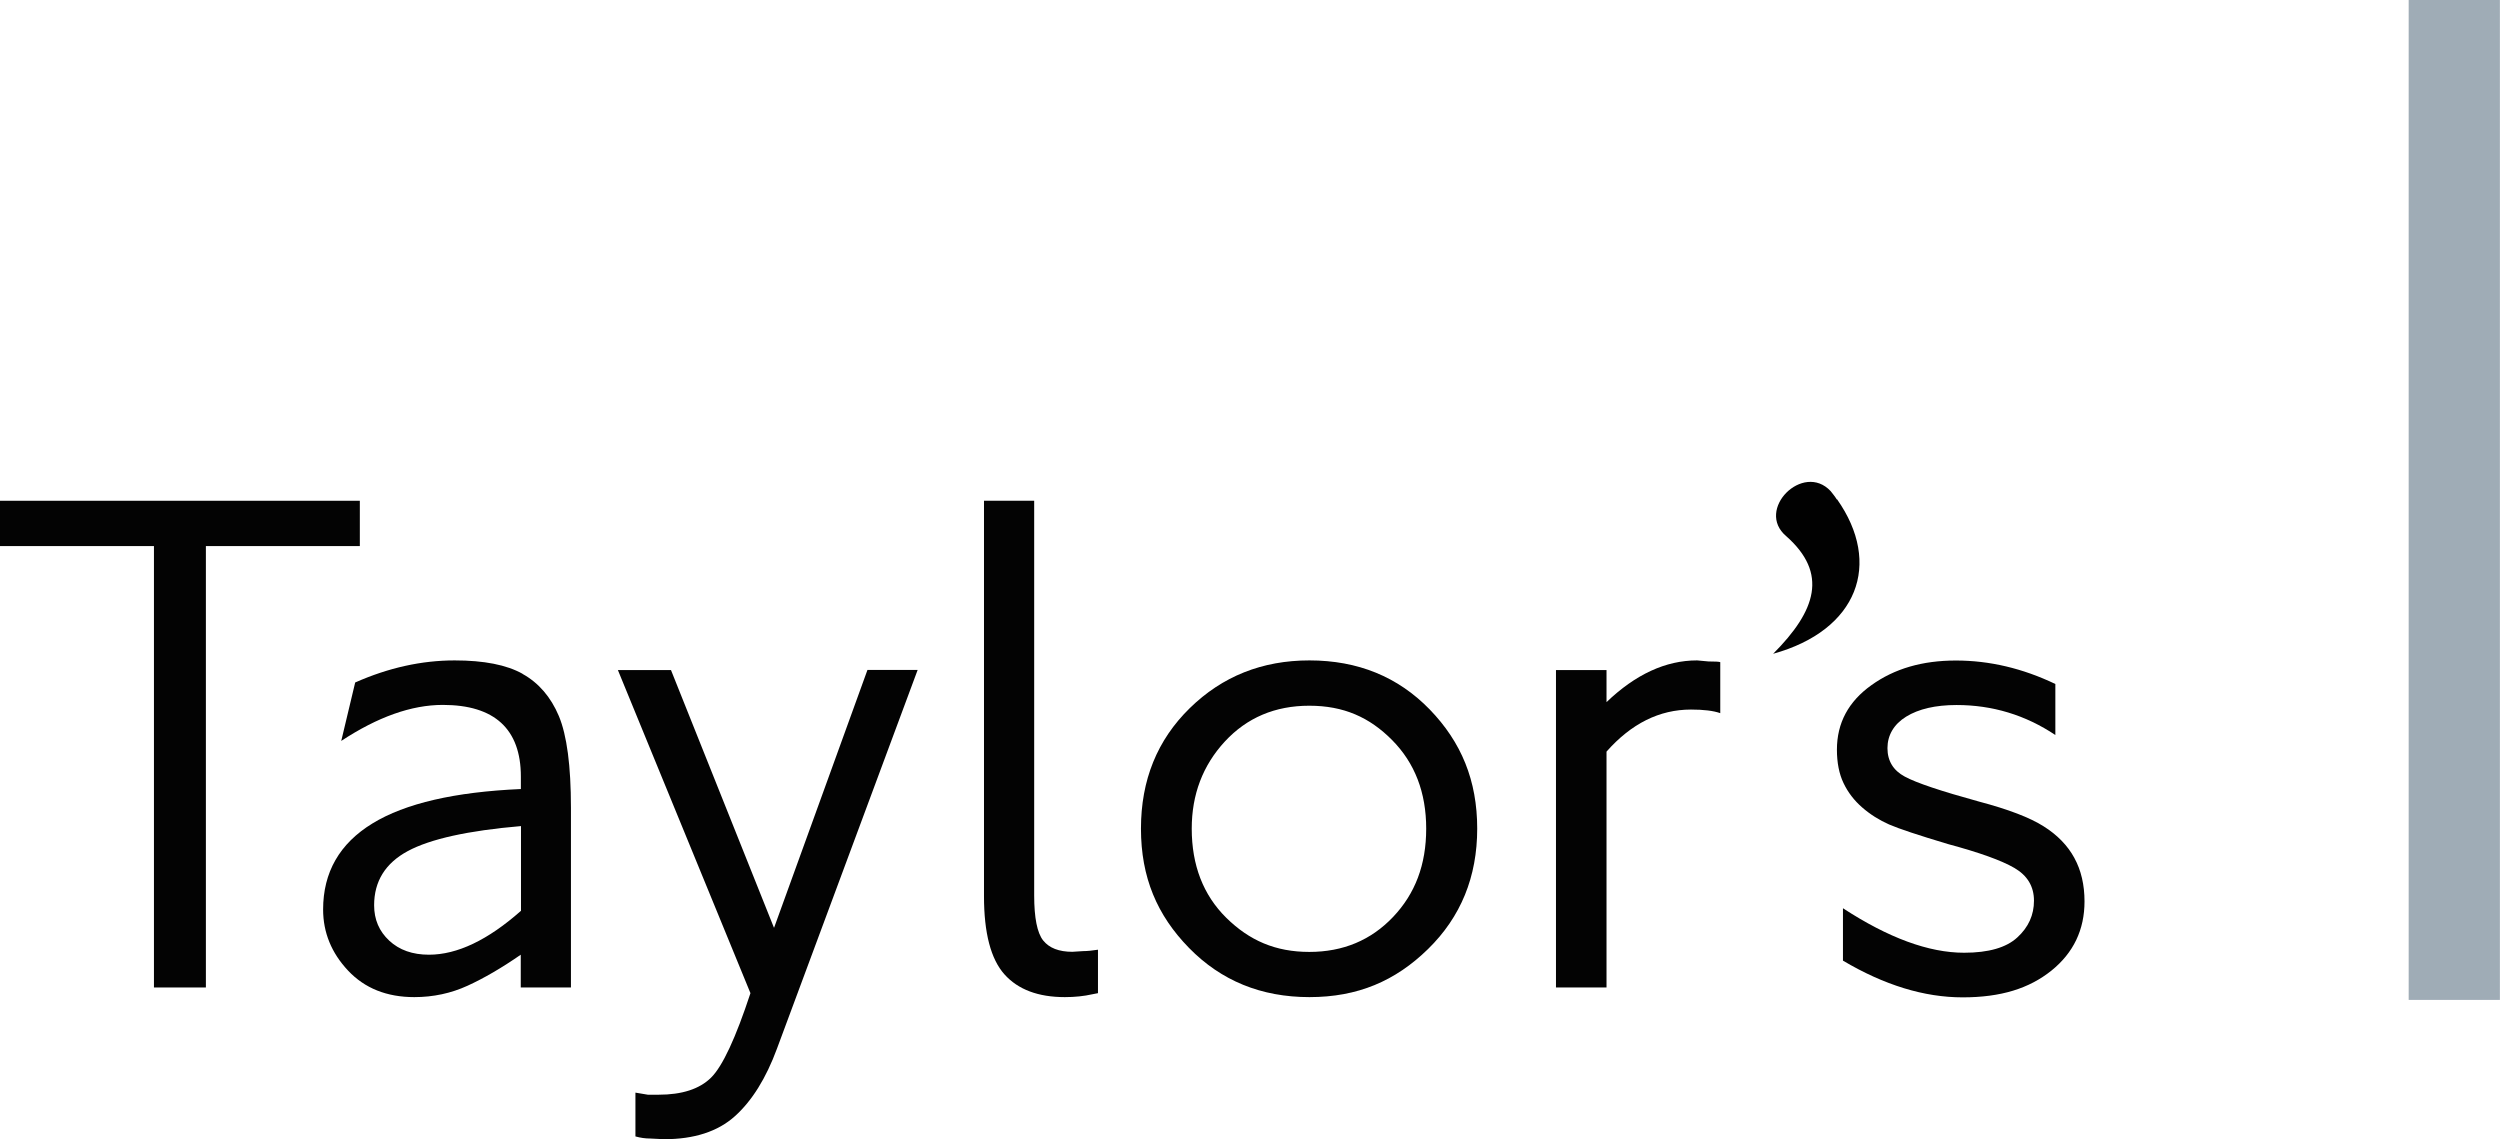
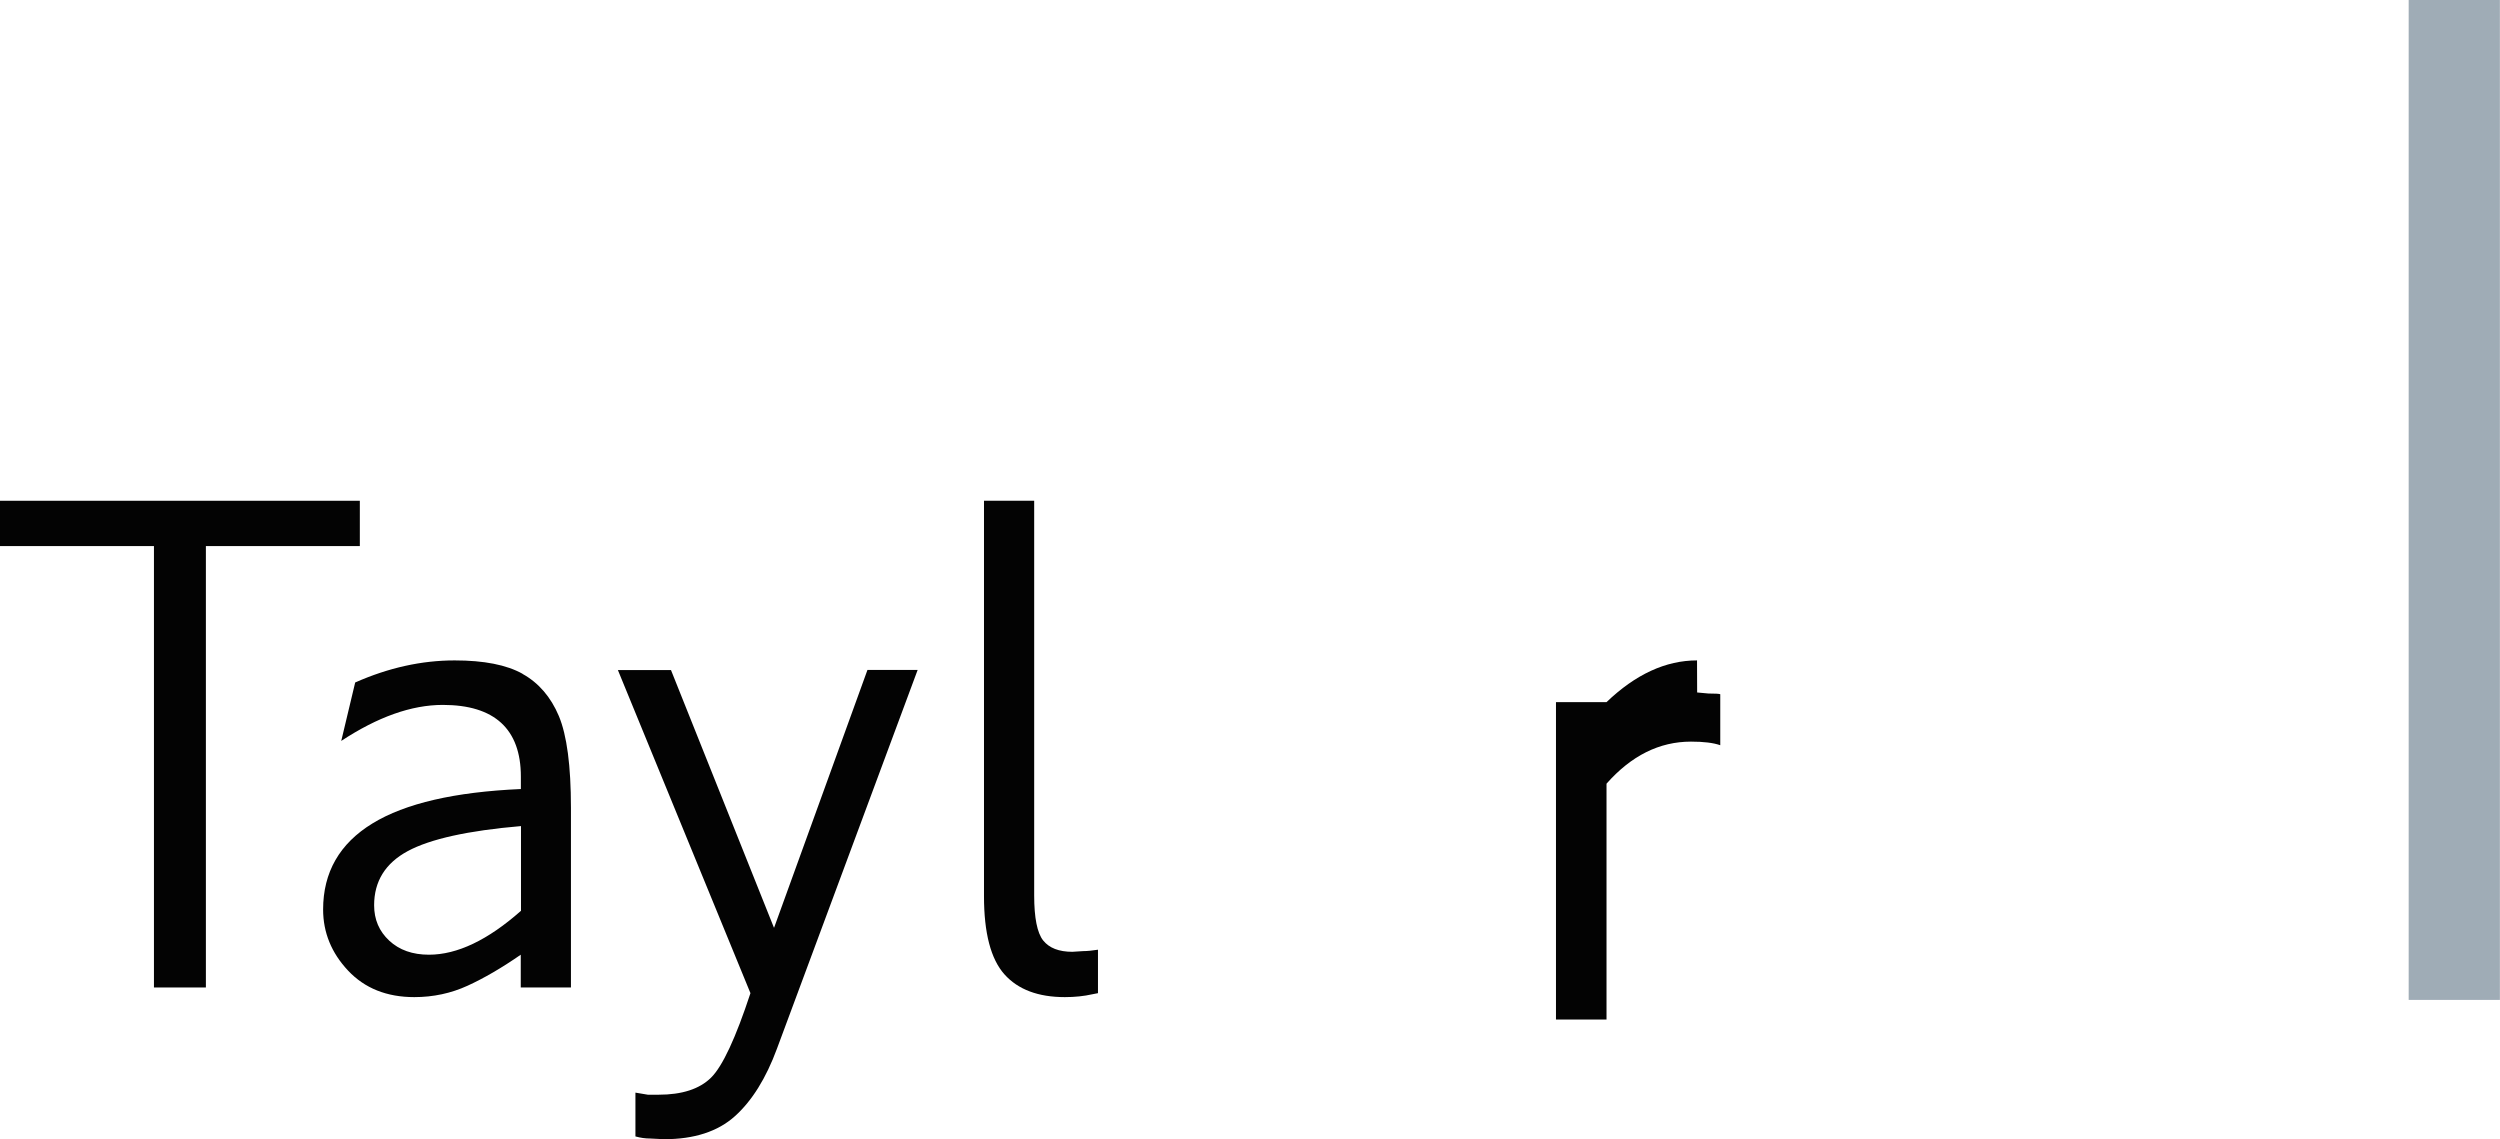
<svg xmlns="http://www.w3.org/2000/svg" id="Layer_1" viewBox="0 0 215.17 98.05">
  <defs>
    <style>.cls-1{fill:#030303;}.cls-2{fill:#010101;fill-rule:evenodd;}.cls-3{fill:#9facb6;}</style>
  </defs>
  <g id="Shape_2_copy_14">
    <rect class="cls-3" x="207.31" y="0" width="7.85" height="86.06" />
  </g>
  <polygon class="cls-1" points="30.97 43.1 0 43.1 0 47 13.25 47 13.25 84.99 17.72 84.99 17.72 47 30.97 47 30.97 43.1" />
  <path class="cls-1" d="M44.99,58c-1.39-.78-3.34-1.16-5.86-1.16-2.84,0-5.69.63-8.56,1.9l-1.2,5.03c3.13-2.06,6.04-3.1,8.74-3.1,2.23,0,3.91.52,5.03,1.55,1.12,1.03,1.69,2.57,1.69,4.62v1.07c-5.68.25-9.94,1.23-12.77,2.96-2.83,1.73-4.25,4.2-4.25,7.41,0,1.98.72,3.74,2.15,5.26,1.43,1.52,3.33,2.28,5.7,2.28,1.63,0,3.16-.33,4.58-.98,1.42-.65,2.95-1.54,4.58-2.67v2.82h4.32v-15.46c0-3.62-.35-6.25-1.04-7.9-.69-1.64-1.74-2.86-3.13-3.63ZM44.83,78.4c-2.84,2.51-5.48,3.77-7.91,3.77-1.41,0-2.55-.4-3.42-1.21-.87-.81-1.3-1.82-1.3-3.05,0-2.06.97-3.62,2.9-4.66,1.93-1.04,5.18-1.76,9.74-2.15v7.3Z" />
  <path class="cls-1" d="M66.61,79.84l-8.86-22.17h-4.57l11.41,27.81c-1.27,3.86-2.4,6.29-3.39,7.27-.99.98-2.5,1.47-4.52,1.47h-.92l-1.07-.18v3.77c.43.12.85.18,1.26.18l1.2.06c2.6,0,4.63-.66,6.1-1.98,1.47-1.32,2.68-3.26,3.62-5.81l12.11-32.6h-4.32l-8.03,22.17Z" />
  <path class="cls-1" d="M92.3,81.92c-1.17,0-2-.33-2.52-.98-.51-.65-.77-1.94-.77-3.86v-33.98h-4.32v34.04c0,3.17.59,5.41,1.76,6.72,1.17,1.31,2.91,1.96,5.2,1.96.84,0,1.64-.08,2.39-.25l.46-.09v-3.74c-.51.08-.93.12-1.26.12l-.95.06Z" />
-   <path class="cls-1" d="M112.7,56.84c-4.07,0-7.5,1.37-10.3,4.11-2.8,2.74-4.2,6.19-4.2,10.37s1.38,7.45,4.14,10.27c2.76,2.82,6.21,4.23,10.36,4.23s7.39-1.38,10.21-4.14c2.82-2.76,4.23-6.21,4.23-10.36s-1.37-7.45-4.09-10.26c-2.73-2.81-6.18-4.22-10.35-4.22ZM119.9,78.92c-1.9,2-4.3,3.01-7.21,3.01s-5.16-.98-7.15-2.94c-1.98-1.96-2.97-4.52-2.97-7.67,0-2.94.95-5.44,2.85-7.5,1.9-2.05,4.32-3.08,7.27-3.08s5.18.99,7.13,2.96c1.95,1.97,2.93,4.51,2.93,7.62s-.95,5.6-2.85,7.6Z" />
-   <path class="cls-1" d="M146.06,56.84c-2.7,0-5.29,1.2-7.79,3.59v-2.76h-4.35v27.32h4.35v-20.3c2.13-2.41,4.55-3.62,7.27-3.62,1.08,0,1.92.1,2.52.31v-4.39c-.1-.04-.44-.06-1.01-.06l-.98-.09Z" />
-   <path class="cls-2" d="M158.09,42.99c-.14-.25-.52-.7-.53-.72,0,0,0,0,0,0-2.37-2.54-6.52,1.61-3.82,3.88,0,0,0,0,0,0,3.62,3.2,2.57,6.41-1.13,10.12,7.29-2.02,9.41-7.75,5.5-13.3Z" />
-   <path class="cls-1" d="M178.53,73.83c-.58-1.06-1.46-1.97-2.64-2.71-1.18-.75-3.03-1.46-5.56-2.13-3.27-.9-5.4-1.61-6.39-2.15-.99-.53-1.49-1.35-1.49-2.45s.54-2.05,1.61-2.71c1.07-.66,2.52-1,4.34-1,3.09,0,5.92.86,8.5,2.58v-4.39c-2.82-1.35-5.67-2.02-8.56-2.02s-5.29.7-7.27,2.12c-1.98,1.41-2.97,3.26-2.97,5.55,0,1.12.19,2.09.57,2.88.38.8.92,1.5,1.61,2.1.69.6,1.47,1.09,2.31,1.46.85.37,2.54.93,5.08,1.69,2.68.72,4.58,1.4,5.7,2.05,1.12.65,1.69,1.59,1.69,2.82s-.47,2.28-1.43,3.16c-.95.88-2.48,1.32-4.58,1.32-3.05,0-6.52-1.28-10.43-3.83v4.51c3.56,2.11,6.99,3.16,10.3,3.16s5.73-.77,7.64-2.3c1.9-1.53,2.85-3.52,2.85-5.95,0-1.43-.29-2.68-.87-3.74Z" />
+   <path class="cls-1" d="M146.06,56.84c-2.7,0-5.29,1.2-7.79,3.59h-4.35v27.32h4.35v-20.3c2.13-2.41,4.55-3.62,7.27-3.62,1.08,0,1.92.1,2.52.31v-4.39c-.1-.04-.44-.06-1.01-.06l-.98-.09Z" />
</svg>